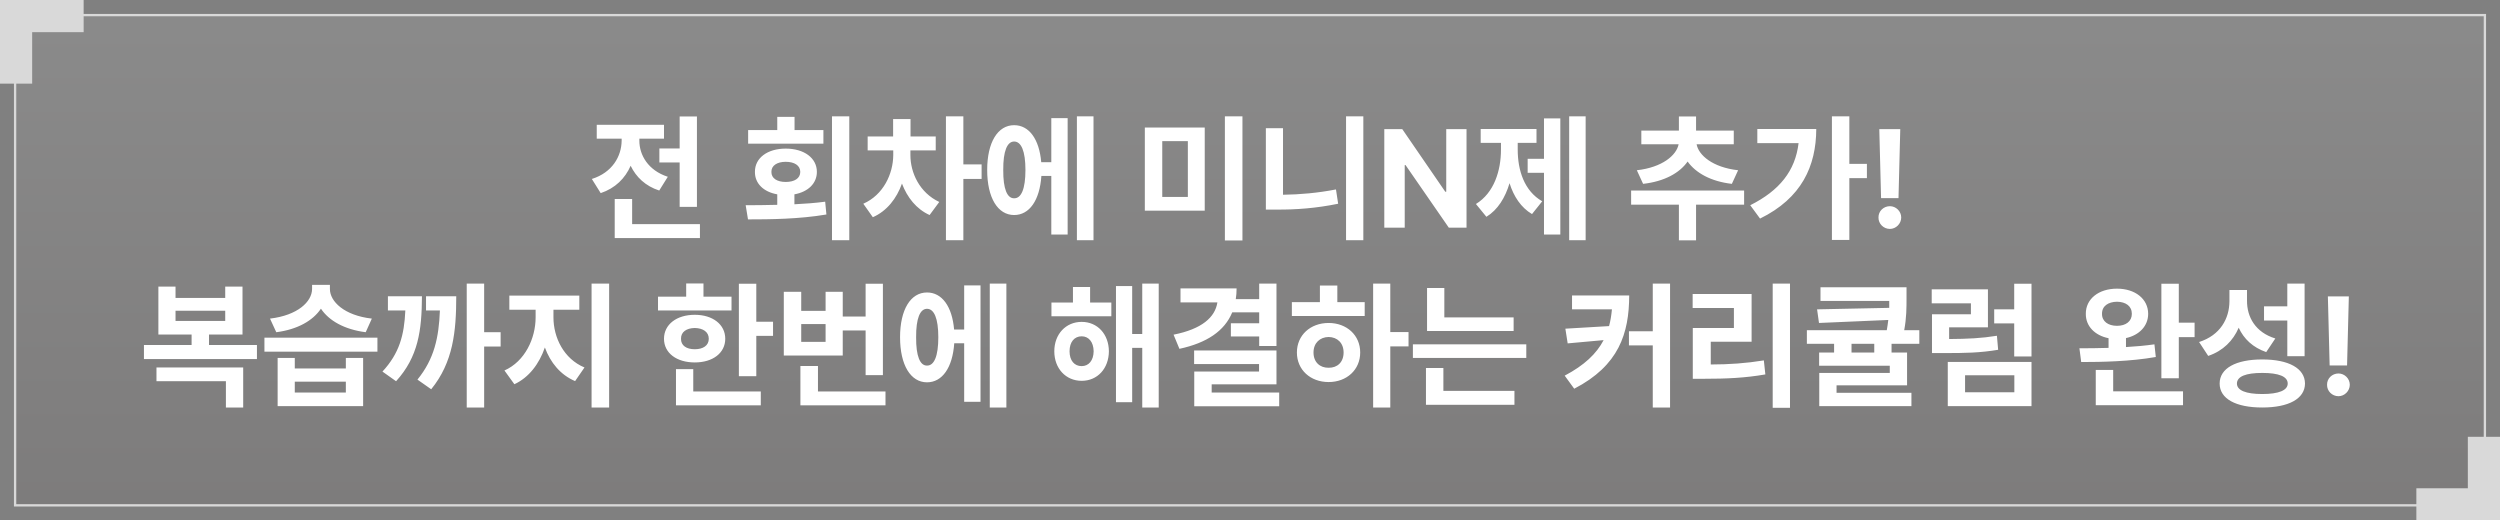
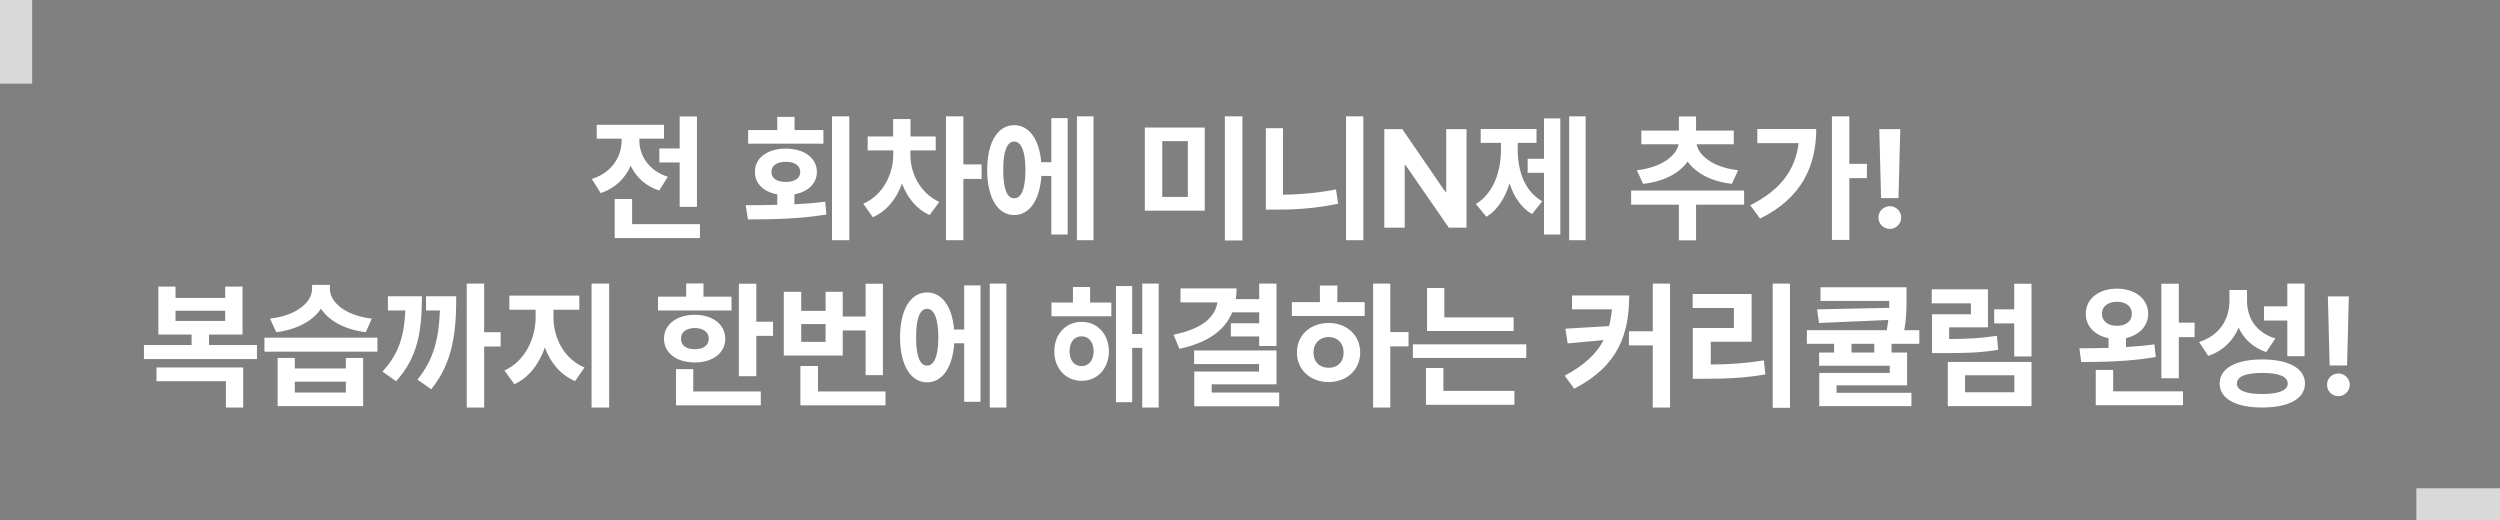
<svg xmlns="http://www.w3.org/2000/svg" width="538" height="112" viewBox="0 0 538 112" fill="none">
  <rect x="0" y="0" width="538" height="112" fill="#808080" stroke="none" />
-   <rect x="3.25" y="3.25" width="531.5" height="105.5" fill="url(#paint0_linear_0_1)" fill-opacity="0.08" stroke="#D9D9D9" stroke-width="0.5" />
-   <rect width="18" height="6.923" fill="#D9D9D9" />
  <rect x="6.923" width="18" height="6.923" transform="rotate(90 6.923 0)" fill="#D9D9D9" />
  <rect x="538" y="112" width="18" height="6.923" transform="rotate(-180 538 112)" fill="#D9D9D9" />
-   <rect x="531.077" y="112" width="18" height="6.923" transform="rotate(-90 531.077 112)" fill="#D9D9D9" />
  <path d="M149.981 25.064V44.518H146.261V34.967H141.896V31.949H146.261V25.064H149.981ZM150.626 48.238V51.227H132.286V42.818H136.036V48.238H150.626ZM137.589 30.279C137.589 33.355 139.464 36.666 143.712 38.043L141.866 41.002C138.907 40.05 136.886 38.102 135.714 35.67C134.542 38.365 132.418 40.504 129.269 41.559L127.364 38.512C131.759 37.135 133.751 33.648 133.78 30.25V29.84H128.419V26.852H142.892V29.84H137.589V30.279ZM182.765 25.035V51.695H179.044V25.035H182.765ZM160.47 44.166C162.506 44.151 164.835 44.151 167.267 44.078V41.822C164.337 41.31 162.433 39.493 162.462 36.988C162.433 34 165.157 31.979 169.083 31.979C173.038 31.979 175.792 34 175.792 36.988C175.792 39.478 173.888 41.295 170.958 41.822V43.961C173.185 43.858 175.44 43.683 177.579 43.404L177.843 46.158C172.013 47.154 165.714 47.213 160.968 47.213L160.47 44.166ZM177.198 27.994V30.924H160.997V27.994H167.267V25.152H170.987V27.994H177.198ZM169.083 34.82C167.267 34.82 165.978 35.611 166.007 36.988C165.978 38.395 167.267 39.156 169.083 39.156C170.958 39.156 172.218 38.395 172.218 36.988C172.218 35.611 170.958 34.82 169.083 34.82ZM195.919 33.385C195.919 37.164 197.882 41.471 202.13 43.463L200.05 46.275C197.208 45.001 195.23 42.481 194.103 39.508C192.96 42.716 190.851 45.426 187.833 46.744L185.782 43.844C190.118 41.94 192.198 37.398 192.228 33.385V32.359H186.72V29.371H192.198V25.621H195.948V29.371H201.368V32.359H195.919V33.385ZM207.315 25.035V35.377H211.241V38.512H207.315V51.695H203.565V25.035H207.315ZM235.323 25.035V51.695H231.749V25.035H235.323ZM229.757 25.416V50.465H226.241V37.867H224.103C223.751 43.111 221.524 46.275 218.243 46.275C214.728 46.275 212.442 42.584 212.442 36.578C212.442 30.602 214.728 26.939 218.243 26.939C221.451 26.939 223.648 29.928 224.073 34.908H226.241V25.416H229.757ZM218.243 30.455C216.749 30.455 215.87 32.506 215.899 36.578C215.87 40.68 216.749 42.701 218.243 42.672C219.767 42.701 220.675 40.68 220.675 36.578C220.675 32.506 219.767 30.455 218.243 30.455ZM259.259 27.438V45.338H246.368V27.438H259.259ZM250.118 30.367V42.379H255.626V30.367H250.118ZM267.374 25.035V51.754H263.595V25.035H267.374ZM293.39 25.035V51.695H289.669V25.035H293.39ZM276.104 27.584V41.91C279.708 41.866 283.575 41.529 287.501 40.768L287.97 43.844C283.282 44.81 278.888 45.133 274.757 45.103H272.413V27.584H276.104ZM315.597 27.789V49H311.788L302.472 35.523H302.296V49H297.901V27.789H301.769L311.026 41.266H311.231V27.789H315.597ZM341.231 25.035V51.695H337.687V25.035H341.231ZM335.782 25.475V50.465H332.267V37.193H328.751V34.176H332.267V25.475H335.782ZM326.612 32.184C326.612 36.607 327.989 41.09 331.886 43.316L329.688 46.07C327.315 44.664 325.748 42.276 324.854 39.42C323.932 42.525 322.32 45.162 319.874 46.656L317.618 43.902C321.544 41.5 323.009 36.695 323.009 32.184V30.748H318.644V27.76H330.655V30.748H326.612V32.184ZM375.333 41.002V44.049H364.991V51.725H361.3V44.049H351.017V41.002H375.333ZM373.106 28.111V31.041H365.108C365.533 33.385 368.536 36.022 374.044 36.637L372.696 39.566C368.185 39.054 364.918 37.208 363.175 34.762C361.446 37.237 358.15 39.054 353.595 39.566L352.247 36.637C357.755 36.022 360.787 33.399 361.241 31.041H353.214V28.111H361.3V25.064H364.991V28.111H373.106ZM397.979 25.035V35.26H401.759V38.336H397.979V51.637H394.229V25.035H397.979ZM390.86 27.76C390.831 35.728 387.726 42.643 378.761 47.037L376.651 44.166C382.965 41.002 386.349 36.754 387.052 30.807H378.175V27.76H390.86ZM408.937 27.789L408.556 42.643H404.806L404.425 27.789H408.937ZM406.71 49.264C405.333 49.264 404.22 48.15 404.249 46.803C404.22 45.455 405.333 44.371 406.71 44.371C407.999 44.371 409.142 45.455 409.142 46.803C409.142 48.15 407.999 49.264 406.71 49.264ZM55.294 74.248V77.266H30.977V74.248H41.231V71.992H34.083V61.68H37.774V64.111H48.468V61.68H52.188V71.992H44.981V74.248H55.294ZM52.335 79.082V87.695H48.614V82.041H33.673V79.082H52.335ZM37.774 69.062H48.468V66.865H37.774V69.062ZM63.438 77.031V79.287H74.425V77.031H78.145V87.402H59.747V77.031H63.438ZM63.438 84.473H74.425V82.129H63.438V84.473ZM81.222 72.666V75.684H56.905V72.666H81.222ZM70.997 62.207C70.997 64.873 74.073 67.891 80.02 68.564L78.702 71.494C74.103 70.908 70.777 69.004 69.064 66.426C67.35 69.004 64.01 70.908 59.454 71.494L58.106 68.564C64.054 67.861 67.13 64.932 67.159 62.207V61.299H70.997V62.207ZM104.19 61.035V71.494H107.735V74.57H104.19V87.695H100.44V61.035H104.19ZM90.802 63.76C90.772 71.084 90.011 76.797 85.235 82.041L82.306 79.961C85.939 76.035 86.993 72.124 87.228 66.807H83.478V63.76H90.802ZM98.185 63.76C98.185 71.377 97.511 77.969 92.794 83.769L89.835 81.689C93.453 77.236 94.435 72.666 94.669 66.807H91.681V63.76H98.185ZM119.103 68.301C119.103 72.607 121.3 77.207 125.782 79.082L123.761 82.012C120.611 80.679 118.443 78.027 117.257 74.775C116.041 78.306 113.829 81.235 110.694 82.686L108.556 79.727C112.979 77.764 115.265 72.812 115.265 68.301V66.66H109.61V63.613H124.669V66.66H119.103V68.301ZM131.085 61.035V87.695H127.306V61.035H131.085ZM162.755 61.065V69.238H166.358V72.285H162.755V80.957H159.005V61.065H162.755ZM157.423 63.848V66.807H141.603V63.848H147.667V61.006H151.388V63.848H157.423ZM149.513 67.744C153.38 67.744 156.075 69.824 156.075 72.9C156.075 75.977 153.38 77.998 149.513 77.998C145.616 77.998 142.892 75.977 142.892 72.9C142.892 69.824 145.616 67.744 149.513 67.744ZM149.513 70.586C147.726 70.615 146.524 71.436 146.554 72.9C146.524 74.365 147.726 75.156 149.513 75.156C151.3 75.156 152.53 74.365 152.53 72.9C152.53 71.436 151.3 70.615 149.513 70.586ZM163.722 84.238V87.227H145.47V79.434H149.19V84.238H163.722ZM190.001 61.065V80.723H186.28V71.113H181.358V76.504H168.673V62.793H172.423V66.894H177.667V62.793H181.358V68.125H186.28V61.065H190.001ZM190.558 84.238V87.227H172.247V78.76H176.026V84.238H190.558ZM172.423 73.574H177.667V69.736H172.423V73.574ZM216.573 61.035V87.695H212.999V61.035H216.573ZM211.007 61.416V86.465H207.491V73.867H205.353C205.001 79.111 202.774 82.275 199.493 82.275C195.978 82.275 193.692 78.584 193.692 72.578C193.692 66.602 195.978 62.94 199.493 62.94C202.701 62.94 204.898 65.928 205.323 70.908H207.491V61.416H211.007ZM199.493 66.455C197.999 66.455 197.12 68.506 197.149 72.578C197.12 76.68 197.999 78.701 199.493 78.672C201.017 78.701 201.925 76.68 201.925 72.578C201.925 68.506 201.017 66.455 199.493 66.455ZM239.161 65.107V68.066H226.271V65.107H230.899V61.768H234.591V65.107H239.161ZM232.774 69.268C236.173 69.268 238.604 71.904 238.634 75.596C238.604 79.316 236.173 81.953 232.774 81.953C229.376 81.953 226.886 79.316 226.886 75.596C226.886 71.904 229.376 69.268 232.774 69.268ZM232.774 72.373C231.222 72.373 230.167 73.574 230.167 75.596C230.167 77.617 231.222 78.789 232.774 78.789C234.269 78.789 235.323 77.617 235.353 75.596C235.323 73.574 234.269 72.373 232.774 72.373ZM249.356 61.035V87.695H245.812V74.863H243.644V86.553H240.157V61.562H243.644V71.875H245.812V61.035H249.356ZM274.698 61.035V74.453H270.978V72.402H264.884V69.561H270.978V67.217H265.177C263.521 71.231 259.713 73.794 253.81 75.068L252.55 72.022C258.658 70.806 261.485 68.286 261.983 65.078H254.044V62.06H266.114C266.114 62.866 266.056 63.643 265.938 64.375H270.978V61.035H274.698ZM274.698 75.42V82.715H260.753V84.473H275.284V87.432H257.003V79.961H270.948V78.35H256.974V75.42H274.698ZM299.19 61.035V71.465H303.116V74.541H299.19V87.695H295.499V61.035H299.19ZM293.683 65.019V68.008H278.009V65.019H284.044V61.445H287.794V65.019H293.683ZM285.919 69.502C289.815 69.502 292.716 72.139 292.716 75.859C292.716 79.58 289.815 82.217 285.919 82.217C281.993 82.217 279.093 79.58 279.093 75.859C279.093 72.139 281.993 69.502 285.919 69.502ZM285.919 72.519C284.044 72.549 282.667 73.809 282.667 75.859C282.667 77.939 284.044 79.17 285.919 79.141C287.794 79.17 289.142 77.939 289.142 75.859C289.142 73.809 287.794 72.549 285.919 72.519ZM325.733 68.301V71.231H307.101V61.973H310.821V68.301H325.733ZM328.458 74.102V77.031H304.054V74.102H328.458ZM325.909 84.121V87.109H306.866V79.199H310.616V84.121H325.909ZM350.606 63.584C350.577 71.787 348.38 78.672 338.771 83.652L336.72 80.84C340.938 78.613 343.561 76.138 345.099 73.193L337.364 73.897L336.866 70.732L346.271 70.176C346.578 69.048 346.769 67.847 346.886 66.572H338.302V63.584H350.606ZM359.396 61.035V87.695H355.675V74.336H350.548V71.289H355.675V61.035H359.396ZM385.206 61.035V87.754H381.485V61.035H385.206ZM376.944 63.262V73.545H368.155V78.438C372.213 78.423 375.67 78.189 379.581 77.559L379.903 80.576C375.509 81.338 371.554 81.514 366.69 81.514H364.288V70.586H373.136V66.279H364.259V63.262H376.944ZM410.284 61.826V64.17C410.284 66.221 410.284 68.389 409.786 71.055H413.038V73.984H407.062V75.859H410.401V82.92H395.226V84.531H411.339V87.402H391.505V80.254H406.681V78.701H391.476V75.859H394.698V73.984H388.839V71.055H406.036C406.168 70.278 406.285 69.546 406.358 68.857L391.446 69.502L391.036 66.572L406.563 66.25V64.756H391.769V61.826H410.284ZM398.448 75.859H403.341V73.984H398.448V75.859ZM437.179 77.881V87.402H419.161V77.881H437.179ZM422.882 80.752V84.414H433.487V80.752H422.882ZM437.179 61.065V76.709H433.458V69.59H429.151V66.572H433.458V61.065H437.179ZM427.804 62.266V70.439H419.454V72.959C423.497 72.93 426.397 72.798 429.737 72.256L430.001 75.273C426.192 75.918 422.853 76.006 417.931 75.977H415.763V67.627H424.142V65.283H415.704V62.266H427.804ZM455.577 62.119C459.474 62.119 462.286 64.316 462.286 67.539C462.286 70.147 460.367 72.139 457.511 72.754V74.688C459.591 74.57 461.686 74.38 463.634 74.102L463.927 76.826C458.448 77.793 452.325 77.91 447.872 77.91L447.491 74.951C449.337 74.951 451.49 74.936 453.761 74.863V72.783C450.816 72.197 448.839 70.19 448.868 67.539C448.839 64.316 451.651 62.119 455.577 62.119ZM455.577 64.932C453.673 64.961 452.325 65.869 452.354 67.539C452.325 69.15 453.673 70.117 455.577 70.117C457.481 70.117 458.771 69.15 458.771 67.539C458.771 65.869 457.481 64.961 455.577 64.932ZM468.878 61.065V69.443H472.276V72.549H468.878V81.397H465.128V61.065H468.878ZM469.786 84.209V87.197H451.007V79.609H454.757V84.209H469.786ZM483.556 64.668C483.526 68.242 485.372 71.523 489.649 72.842L487.687 75.772C484.815 74.775 482.867 72.93 481.769 70.527C480.567 73.311 478.414 75.508 475.206 76.592L473.243 73.603C477.813 72.139 479.747 68.564 479.776 64.844V62.412H483.556V64.668ZM495.948 61.035V76.65H492.228V68.975H487.218V65.928H492.228V61.035H495.948ZM486.837 77.353C492.521 77.353 496.007 79.258 496.036 82.539C496.007 85.82 492.521 87.695 486.837 87.695C481.153 87.695 477.667 85.82 477.667 82.539C477.667 79.258 481.153 77.353 486.837 77.353ZM486.837 80.254C483.292 80.254 481.388 81.016 481.388 82.539C481.388 84.004 483.292 84.795 486.837 84.795C490.382 84.795 492.315 84.004 492.315 82.539C492.315 81.016 490.382 80.254 486.837 80.254ZM505.47 63.789L505.089 78.643H501.339L500.958 63.789H505.47ZM503.243 85.264C501.866 85.264 500.753 84.15 500.782 82.803C500.753 81.455 501.866 80.371 503.243 80.371C504.532 80.371 505.675 81.455 505.675 82.803C505.675 84.15 504.532 85.264 503.243 85.264Z" fill="white" />
  <defs>
    <linearGradient id="paint0_linear_0_1" x1="269.548" y1="3" x2="269.548" y2="109" gradientUnits="userSpaceOnUse">
      <stop stop-color="white" />
      <stop offset="1" stop-color="#584848" />
    </linearGradient>
  </defs>
</svg>